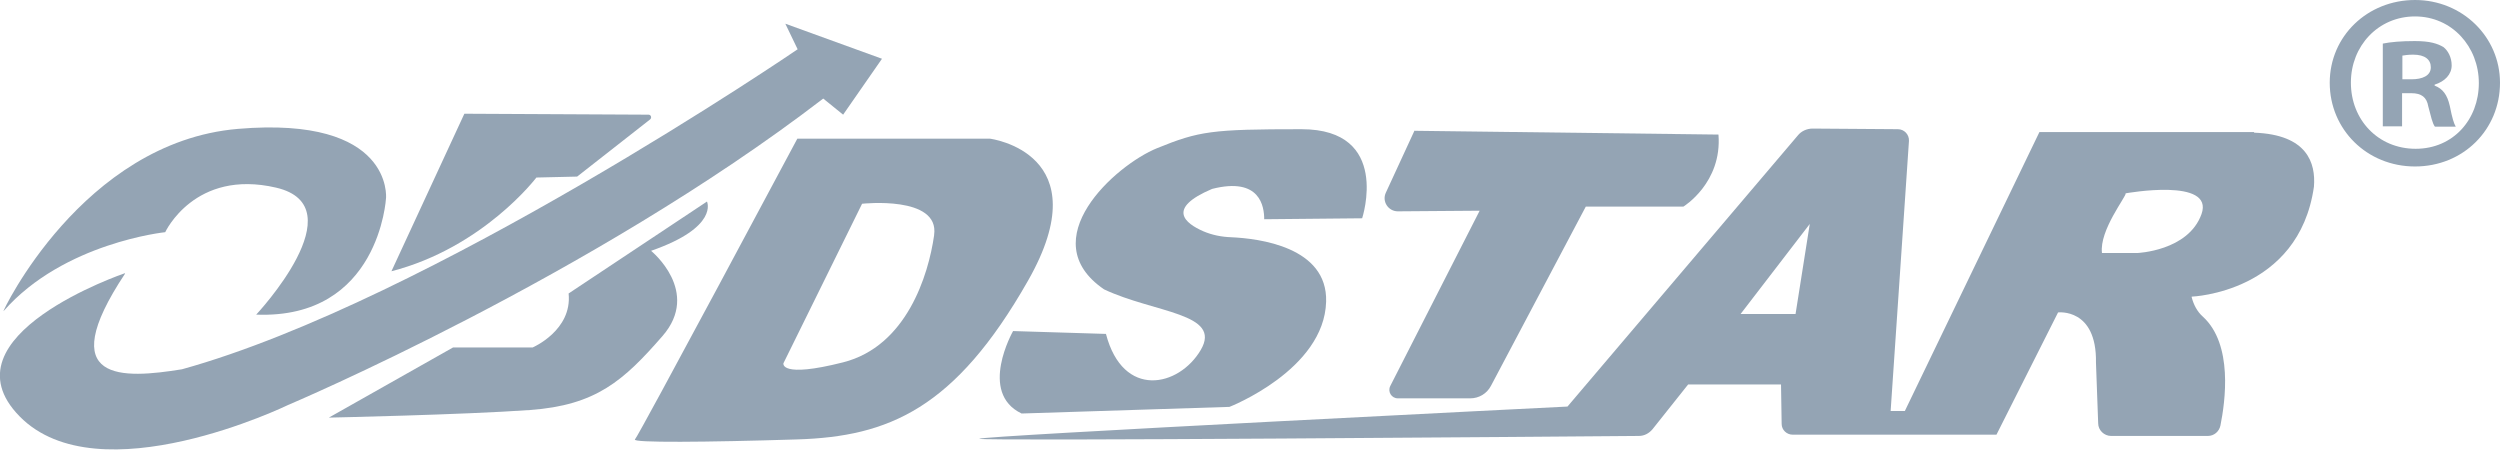
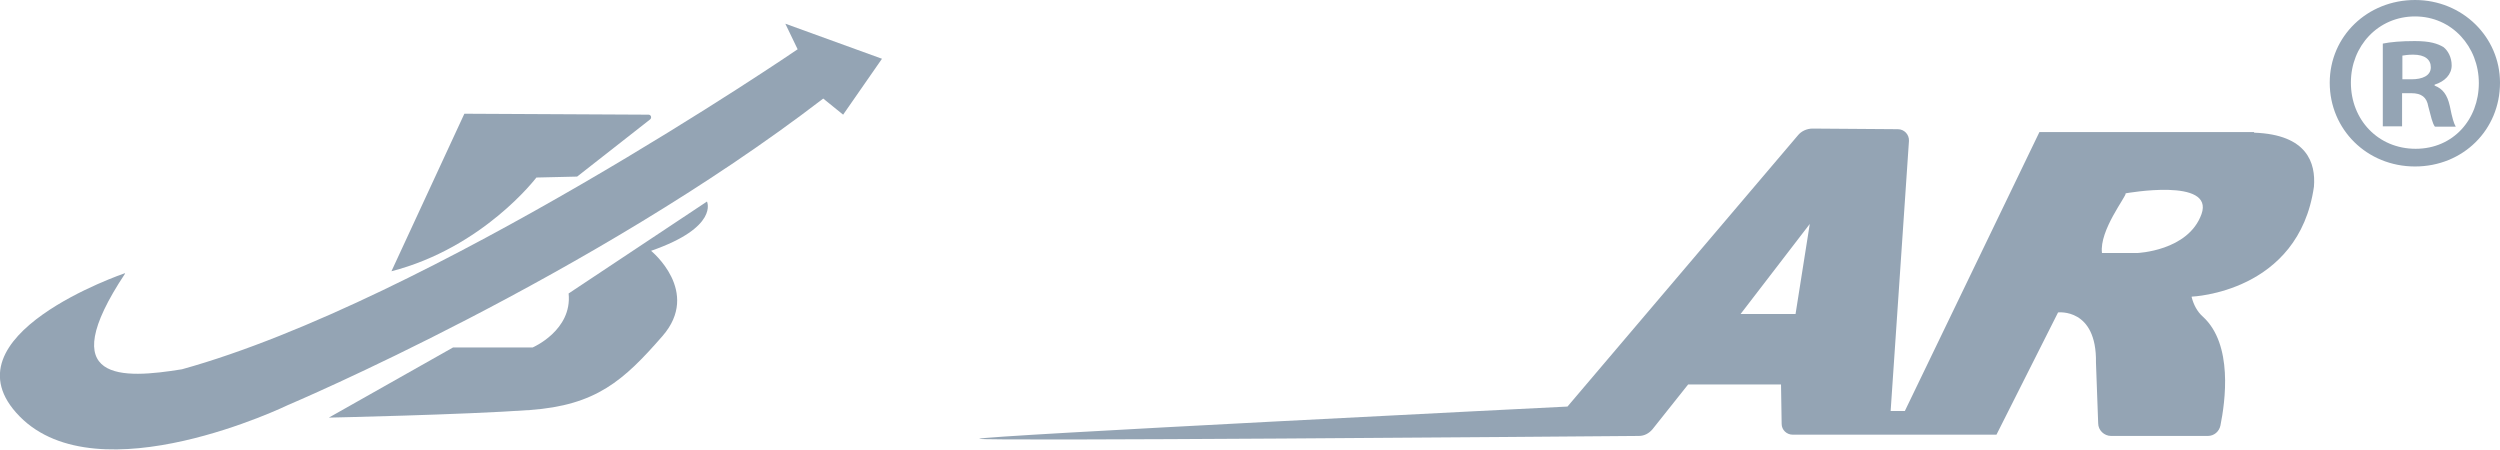
<svg xmlns="http://www.w3.org/2000/svg" id="Layer_1" data-name="Layer 1" viewBox="0 0 79.14 14.24">
  <defs>
    <style>
      .cls-1 {
        fill: #94a4b4;
      }
    </style>
  </defs>
-   <path class="cls-1" d="M.11,9.85c-.06.07,2.49-5.35,7.42-5.77s4.69,2.19,4.69,2.19c0,0-.21,3.84-4.11,3.69,0,0,3.21-3.42.63-4.02s-3.51,1.41-3.51,1.41c0,0-3.21.33-5.11,2.49Z" />
  <path class="cls-1" d="M3.95,8.65s-5.83,1.98-3.33,4.53,8.5-.36,8.5-.36c0,0,9.58-4.05,16.94-9.7l.63.51,1.23-1.77-3.06-1.11.39.81S13.59,9.52,5.76,11.69c-1.86.3-4.11.45-1.8-3.03Z" />
-   <path class="cls-1" d="M12.39,8.59l2.31-4.99,5.83.03c.08,0,.11.1.05.15l-2.31,1.81-1.29.03s-1.68,2.22-4.6,2.97Z" />
+   <path class="cls-1" d="M12.39,8.59l2.31-4.99,5.83.03c.08,0,.11.1.05.15l-2.31,1.81-1.29.03s-1.68,2.22-4.6,2.97" />
  <path class="cls-1" d="M10.41,13.22l3.93-2.22h2.52s1.26-.54,1.14-1.71l4.38-2.91s.39.81-1.77,1.56c0,0,1.59,1.29.36,2.7s-2.1,2.19-4.2,2.34-6.37.24-6.37.24Z" />
-   <path class="cls-1" d="M31.34,4.39h-6.1s-5.03,9.42-5.14,9.52c-.11.11,2.25.09,5.14,0,2.88-.09,4.99-.96,7.3-5.02,2.31-4.05-1.2-4.5-1.2-4.5ZM29.57,7.45c-.18,1.26-.87,3.51-2.88,4.02-2.01.51-1.89.03-1.89.03l2.49-5.05s2.46-.27,2.28.99Z" />
-   <path class="cls-1" d="M43.12,6.91s.93-2.82-1.92-2.82-3.24.06-4.57.6-3.96,2.91-1.68,4.47c1.59.75,3.75.75,3.06,1.92s-2.46,1.56-3-.51l-2.94-.09s-1.11,1.95.27,2.61l6.58-.21s3-1.17,3.06-3.33c.05-1.74-2.14-2-3-2.04-.31-.01-.61-.07-.89-.19-.57-.25-1.18-.72.28-1.34,1.53-.39,1.65.57,1.65.96l3.09-.03Z" />
-   <path class="cls-1" d="M44.77,4.15l-.9,1.95c-.13.28.08.59.38.59l2.59-.02-2.83,5.55c-.09.18.04.39.24.39h2.29c.28,0,.53-.15.66-.4l3-5.67h3.09s1.23-.75,1.11-2.28l-9.64-.12Z" />
  <path class="cls-1" d="M71.35,4.18h-6.79l-4.26,8.83h-.45l.58-8.55c.01-.2-.15-.37-.35-.37l-2.7-.02c-.18,0-.36.08-.47.22l-7.29,8.58s-18.68.93-18.62,1.02c.06.08,18.46-.07,20.88-.09.17,0,.32-.08.43-.21l1.13-1.42h2.94l.02,1.25c0,.19.16.34.35.34h6.45l1.95-3.87s1.23-.15,1.2,1.59l.07,1.92c0,.22.19.4.41.4h3.06c.2,0,.36-.14.4-.33.15-.75.41-2.57-.56-3.45-.18-.16-.29-.38-.35-.61v-.02s3.39-.12,3.87-3.48c.06-.75-.21-1.65-1.89-1.71ZM56.84,9.94h-1.74l2.19-2.85-.45,2.85ZM69.69,6.78c-.42,1.17-2.04,1.23-2.04,1.23h-1.11c-.09-.72.78-1.8.75-1.89,0,0,2.82-.51,2.4.66Z" />
  <path class="cls-1" d="M79.14,2.62c0,1.49-1.17,2.65-2.69,2.65s-2.7-1.17-2.7-2.65,1.2-2.62,2.7-2.62,2.69,1.17,2.69,2.62ZM74.42,2.62c0,1.17.86,2.09,2.05,2.09s2-.93,2-2.08-.85-2.11-2.02-2.11-2.03.94-2.03,2.09ZM76.04,4h-.61V1.38c.24-.05.58-.08,1.01-.08.49,0,.72.08.91.19.14.11.26.32.26.58,0,.29-.22.51-.54.61v.03c.26.1.4.29.48.64.08.4.13.56.19.66h-.66c-.08-.1-.13-.34-.21-.64-.05-.29-.21-.42-.54-.42h-.29v1.06ZM76.05,2.51h.29c.34,0,.61-.11.61-.38,0-.24-.18-.4-.56-.4-.16,0-.27.02-.34.03v.75Z" />
</svg>